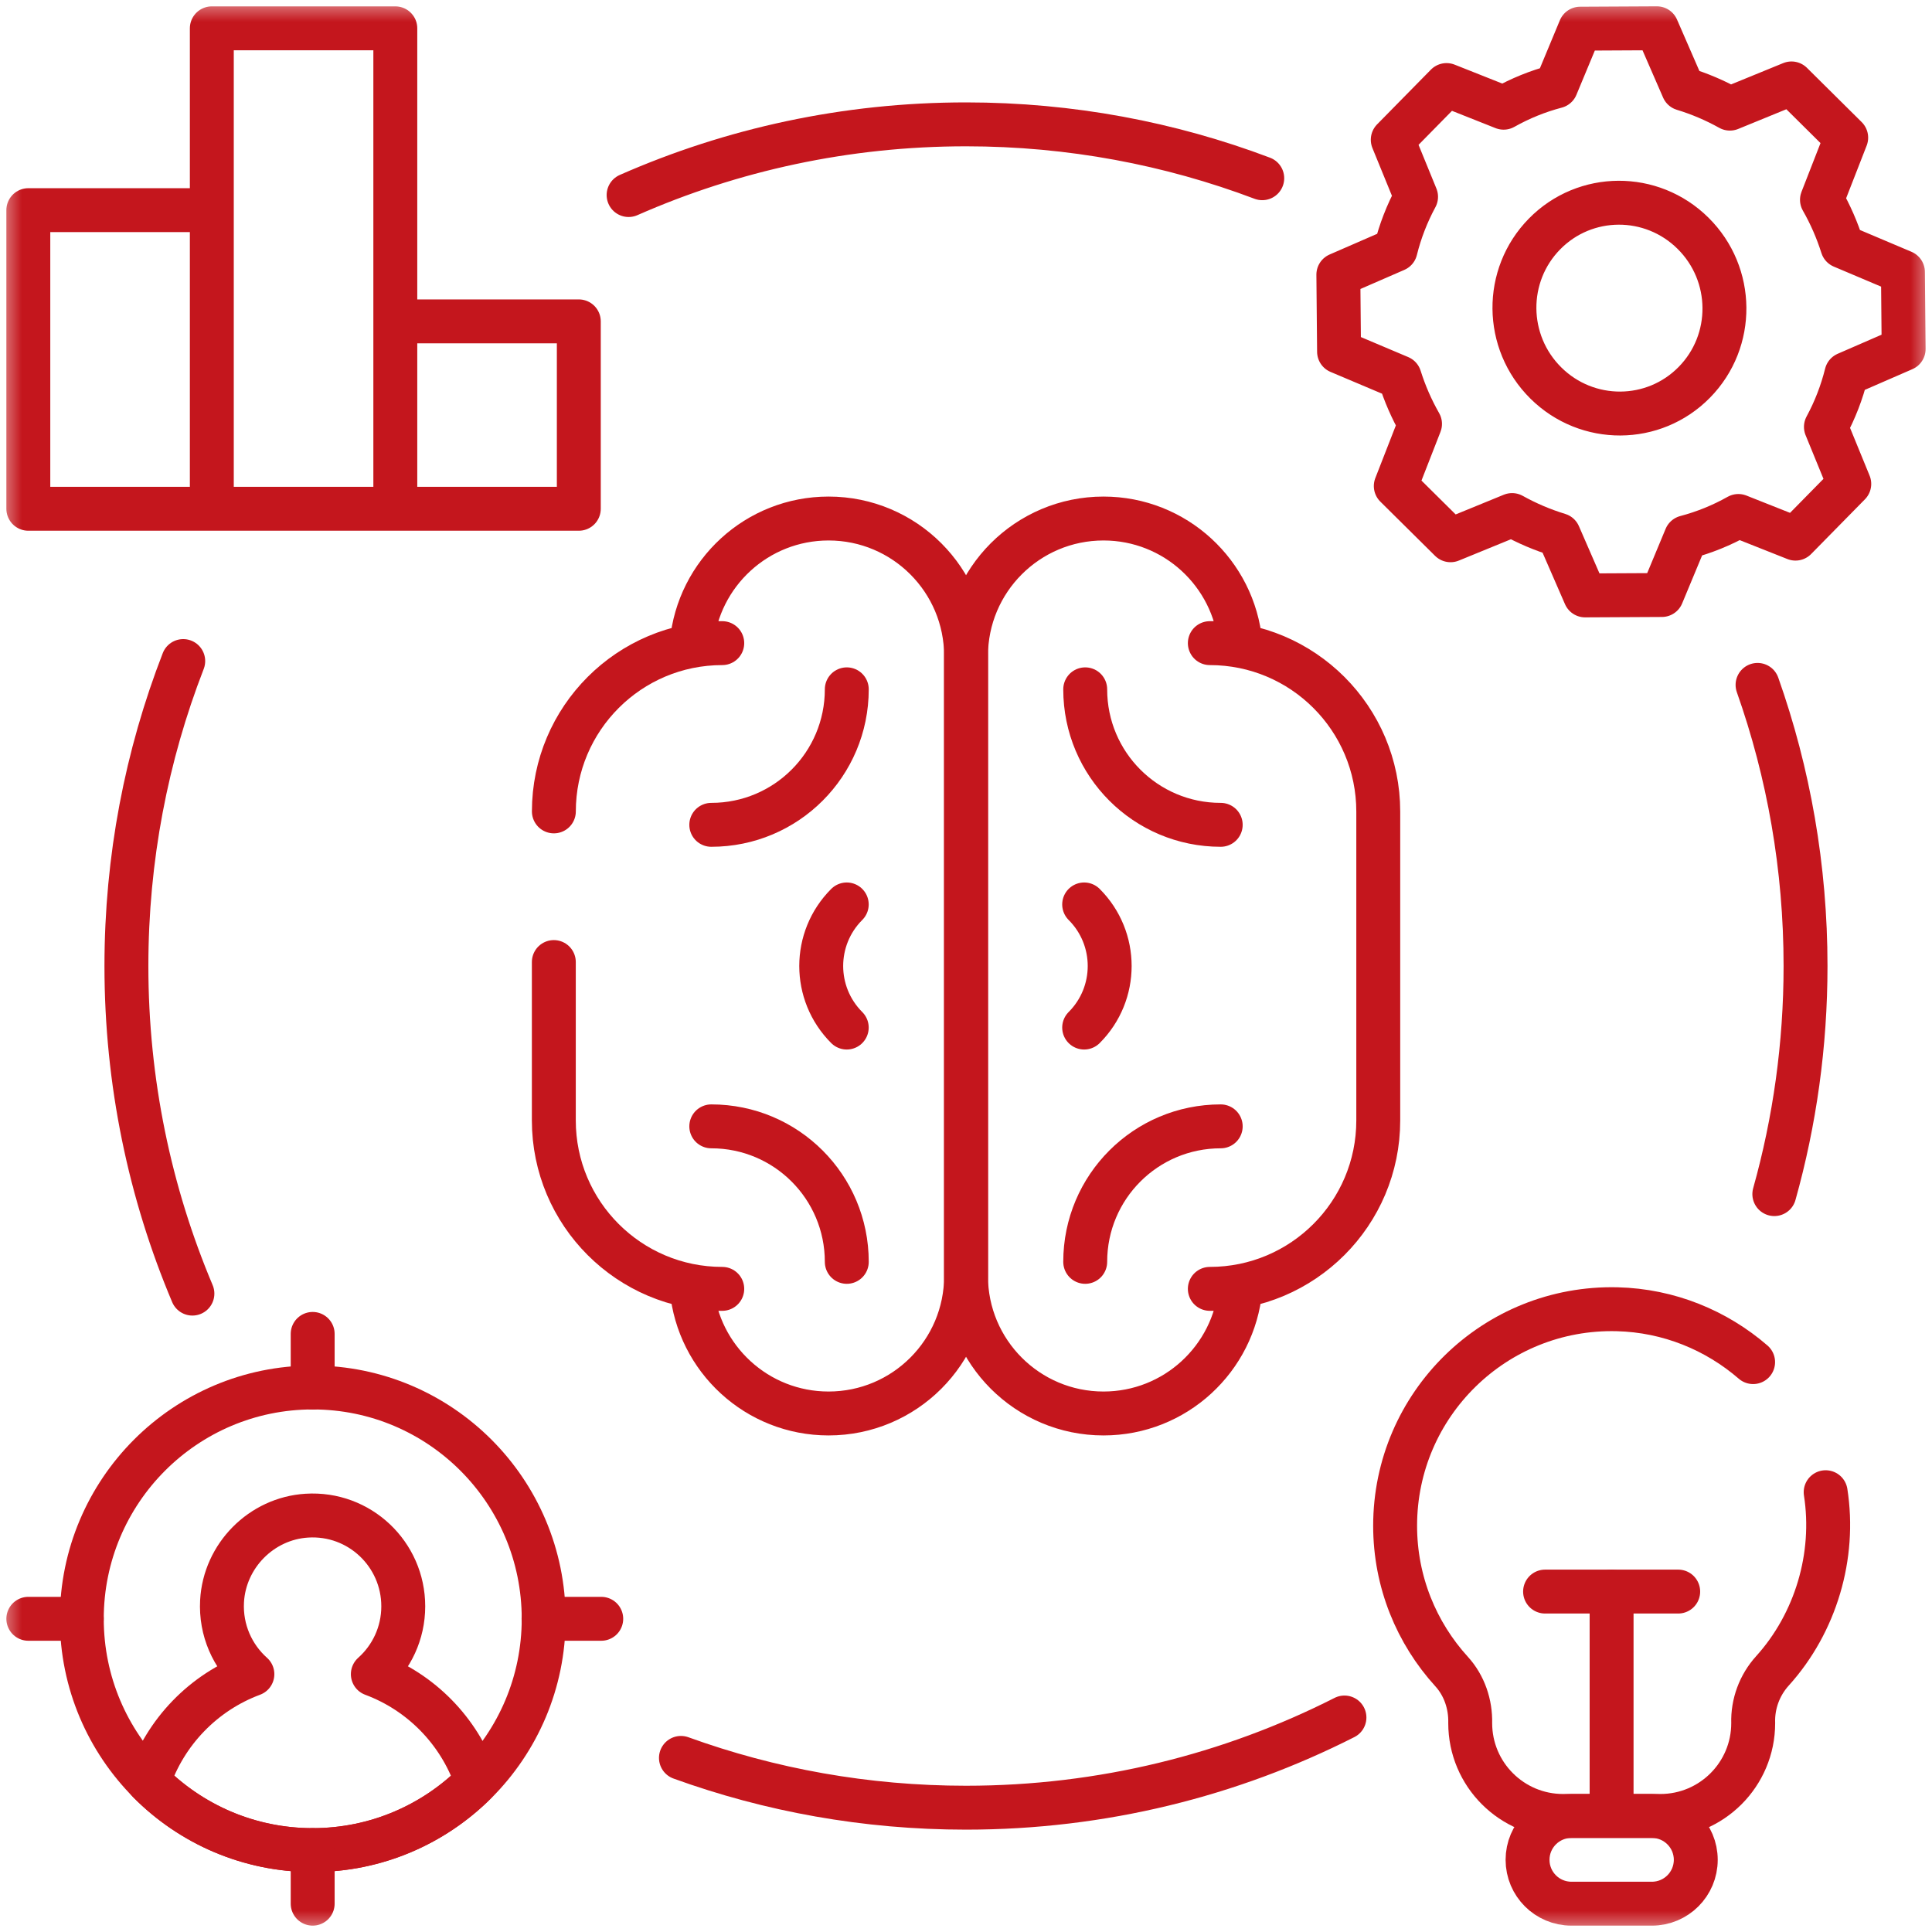
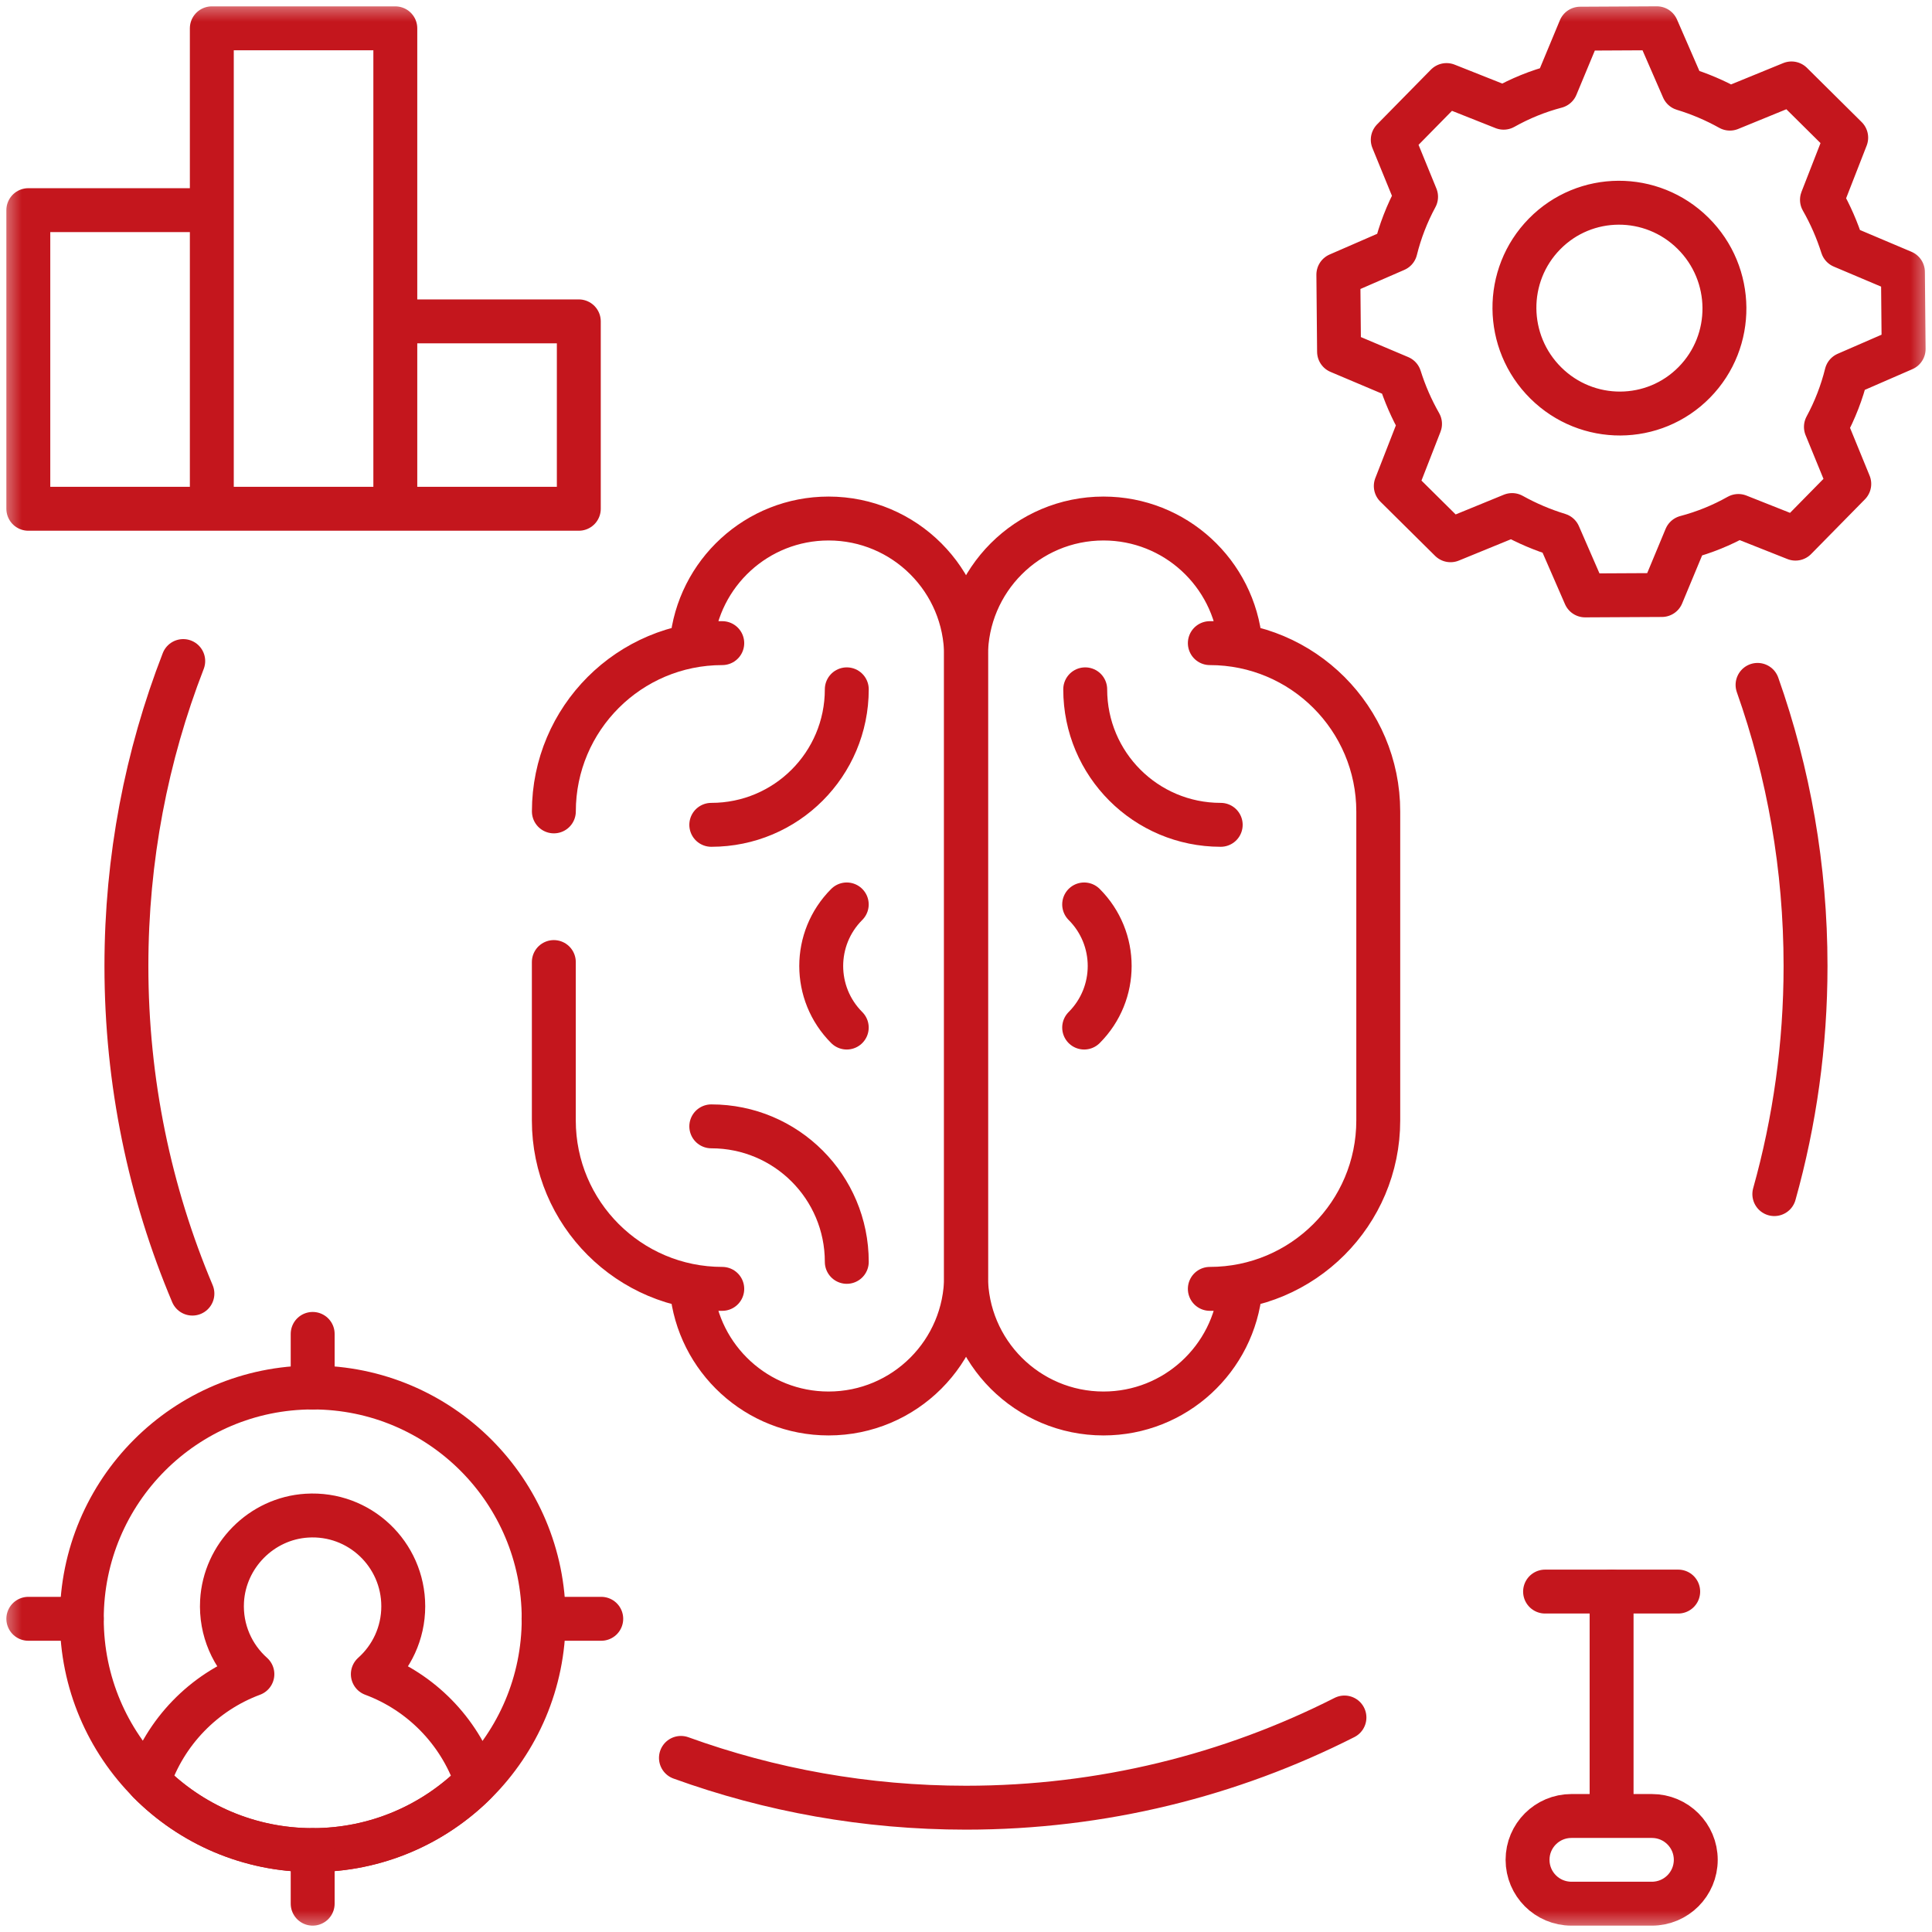
<svg xmlns="http://www.w3.org/2000/svg" width="44" height="44" viewBox="0 0 44 44" fill="none">
  <g clip-path="url(#clip0_5037_2457)">
    <mask id="mask0_5037_2457" style="mask-type:luminance" maskUnits="userSpaceOnUse" x="0" y="0" width="44" height="44">
      <path d="M43.5 43.5V0.5H0.5V43.5H43.5Z" fill="white" stroke="white" />
    </mask>
    <g mask="url(#mask0_5037_2457)">
      <path d="M40.409 27.195C40.872 25.543 41.12 23.8 41.12 22C41.12 19.755 40.735 17.6 40.027 15.598" stroke="#C4161D" stroke-miterlimit="10" stroke-linecap="round" stroke-linejoin="round" />
      <path d="M22 14.941C22 13.211 23.402 11.809 25.132 11.809C26.762 11.809 28.101 13.055 28.249 14.647H27.553C29.671 14.647 31.389 16.364 31.389 18.483V25.517C31.389 27.636 29.671 29.353 27.553 29.353H28.249C28.101 30.945 26.762 32.191 25.132 32.191C23.402 32.191 22 30.789 22 29.059V14.941Z" stroke="#C4161D" stroke-miterlimit="10" stroke-linecap="round" stroke-linejoin="round" />
      <path d="M12.613 21.91V25.517C12.613 27.636 14.331 29.353 16.449 29.353H15.753C15.901 30.945 17.24 32.191 18.87 32.191C20.6 32.191 22.002 30.789 22.002 29.059V14.941C22.002 13.211 20.6 11.809 18.87 11.809C17.24 11.809 15.901 13.055 15.753 14.647H16.449C14.332 14.647 12.616 16.362 12.614 18.479" stroke="#C4161D" stroke-miterlimit="10" stroke-linecap="round" stroke-linejoin="round" />
-       <path d="M24.715 28.738C24.715 27.032 26.095 25.652 27.801 25.652" stroke="#C4161D" stroke-miterlimit="10" stroke-linecap="round" stroke-linejoin="round" />
      <path d="M19.285 28.738C19.285 27.032 17.905 25.652 16.199 25.652" stroke="#C4161D" stroke-miterlimit="10" stroke-linecap="round" stroke-linejoin="round" />
      <path d="M19.285 15.699C19.285 17.405 17.905 18.785 16.199 18.785" stroke="#C4161D" stroke-miterlimit="10" stroke-linecap="round" stroke-linejoin="round" />
      <path d="M24.715 15.699C24.715 17.405 26.095 18.785 27.801 18.785" stroke="#C4161D" stroke-miterlimit="10" stroke-linecap="round" stroke-linejoin="round" />
      <path d="M19.284 23.402C18.509 22.627 18.509 21.373 19.284 20.598" stroke="#C4161D" stroke-miterlimit="10" stroke-linecap="round" stroke-linejoin="round" />
      <path d="M24.691 20.598C25.466 21.373 25.466 22.627 24.691 23.402" stroke="#C4161D" stroke-miterlimit="10" stroke-linecap="round" stroke-linejoin="round" />
      <path d="M15.508 40.035C17.535 40.769 19.721 41.169 22 41.169C25.101 41.169 28.03 40.428 30.619 39.115" stroke="#C4161D" stroke-miterlimit="10" stroke-linecap="round" stroke-linejoin="round" />
      <path d="M4.173 15.055C3.337 17.209 2.879 19.551 2.879 22C2.879 24.647 3.414 27.168 4.382 29.461" stroke="#C4161D" stroke-miterlimit="10" stroke-linecap="round" stroke-linejoin="round" />
-       <path d="M28.747 4.059C26.649 3.266 24.375 2.832 22.001 2.832C19.267 2.832 16.668 3.407 14.316 4.442" stroke="#C4161D" stroke-miterlimit="10" stroke-linecap="round" stroke-linejoin="round" />
-       <path d="M39.926 31.021C39.088 30.296 38.007 29.846 36.828 29.817C34.048 29.75 31.773 31.984 31.773 34.748C31.773 36.027 32.261 37.191 33.059 38.068C33.35 38.387 33.493 38.814 33.483 39.243C33.483 40.411 34.43 41.357 35.598 41.357H37.814C38.982 41.357 39.928 40.411 39.928 39.243C39.914 38.804 40.072 38.378 40.367 38.052C41.352 36.962 41.805 35.435 41.578 33.984" stroke="#C4161D" stroke-miterlimit="10" stroke-linecap="round" stroke-linejoin="round" />
      <path d="M35.788 43.355H37.621C38.173 43.355 38.62 42.908 38.62 42.356C38.62 41.805 38.173 41.358 37.621 41.358H35.788C35.236 41.358 34.789 41.805 34.789 42.356C34.789 42.908 35.236 43.355 35.788 43.355Z" stroke="#C4161D" stroke-miterlimit="10" stroke-linecap="round" stroke-linejoin="round" />
      <path d="M36.703 41.309V36.247" stroke="#C4161D" stroke-miterlimit="10" stroke-linecap="round" stroke-linejoin="round" />
      <path d="M38.22 36.247H35.188" stroke="#C4161D" stroke-miterlimit="10" stroke-linecap="round" stroke-linejoin="round" />
      <path d="M38.557 5.312C39.5 6.245 39.513 7.765 38.587 8.707C37.662 9.649 36.148 9.656 35.206 8.723C34.263 7.79 34.25 6.27 35.176 5.328C36.101 4.386 37.615 4.379 38.557 5.312ZM34.244 2.453L32.944 1.937L31.719 3.183L32.25 4.482C32.044 4.863 31.887 5.268 31.783 5.688L30.48 6.255L30.496 8.009L31.877 8.593C31.993 8.962 32.148 9.318 32.34 9.654L31.788 11.069L33.035 12.304L34.437 11.73C34.775 11.918 35.131 12.07 35.5 12.182L36.1 13.56L37.848 13.551L38.395 12.236C38.812 12.126 39.214 11.963 39.59 11.751L40.891 12.267L42.116 11.021L41.584 9.722C41.79 9.341 41.947 8.936 42.051 8.516L43.354 7.949L43.338 6.195L41.958 5.611C41.841 5.242 41.686 4.886 41.494 4.55L42.046 3.135L40.8 1.9L39.397 2.474C39.06 2.286 38.703 2.134 38.334 2.022L37.734 0.644L35.987 0.653L35.44 1.968C35.022 2.078 34.621 2.241 34.244 2.453Z" stroke="#C4161D" stroke-miterlimit="10" stroke-linecap="round" stroke-linejoin="round" />
      <path d="M1.863 36.867C1.863 39.776 4.218 42.135 7.122 42.135C10.027 42.135 12.382 39.776 12.382 36.867C12.382 33.958 10.027 31.599 7.122 31.599C4.218 31.599 1.863 33.958 1.863 36.867Z" stroke="#C4161D" stroke-miterlimit="10" stroke-linecap="round" stroke-linejoin="round" />
      <path d="M7.119 42.135C5.658 42.135 4.336 41.538 3.383 40.574C3.761 39.444 4.636 38.541 5.748 38.128C5.296 37.725 5.022 37.128 5.057 36.467C5.114 35.43 5.953 34.582 6.988 34.518C8.188 34.443 9.184 35.396 9.184 36.582C9.184 37.197 8.916 37.749 8.491 38.128C9.586 38.535 10.45 39.415 10.838 40.521C10.843 40.537 10.844 40.554 10.84 40.57C10.837 40.586 10.828 40.601 10.816 40.613C9.867 41.554 8.561 42.135 7.119 42.135Z" stroke="#C4161D" stroke-miterlimit="10" stroke-linecap="round" stroke-linejoin="round" />
      <path d="M7.121 30.379V31.6" stroke="#C4161D" stroke-miterlimit="10" stroke-linecap="round" stroke-linejoin="round" />
      <path d="M7.121 42.135V43.355" stroke="#C4161D" stroke-miterlimit="10" stroke-linecap="round" stroke-linejoin="round" />
      <path d="M0.645 36.867H1.862" stroke="#C4161D" stroke-miterlimit="10" stroke-linecap="round" stroke-linejoin="round" />
      <path d="M12.379 36.867H13.693" stroke="#C4161D" stroke-miterlimit="10" stroke-linecap="round" stroke-linejoin="round" />
      <path d="M9.003 11.587V7.319H13.182V11.587H9.003ZM9.003 11.587L4.824 11.587M9.003 11.587V0.645H4.824V11.587M4.824 11.587H0.645V4.786H4.824V11.587Z" stroke="#C4161D" stroke-miterlimit="10" stroke-linecap="round" stroke-linejoin="round" />
    </g>
  </g>
  <defs>
    <clipPath id="clip0_5037_2457">
      <rect width="44" height="44" fill="white" />
    </clipPath>
  </defs>
</svg>